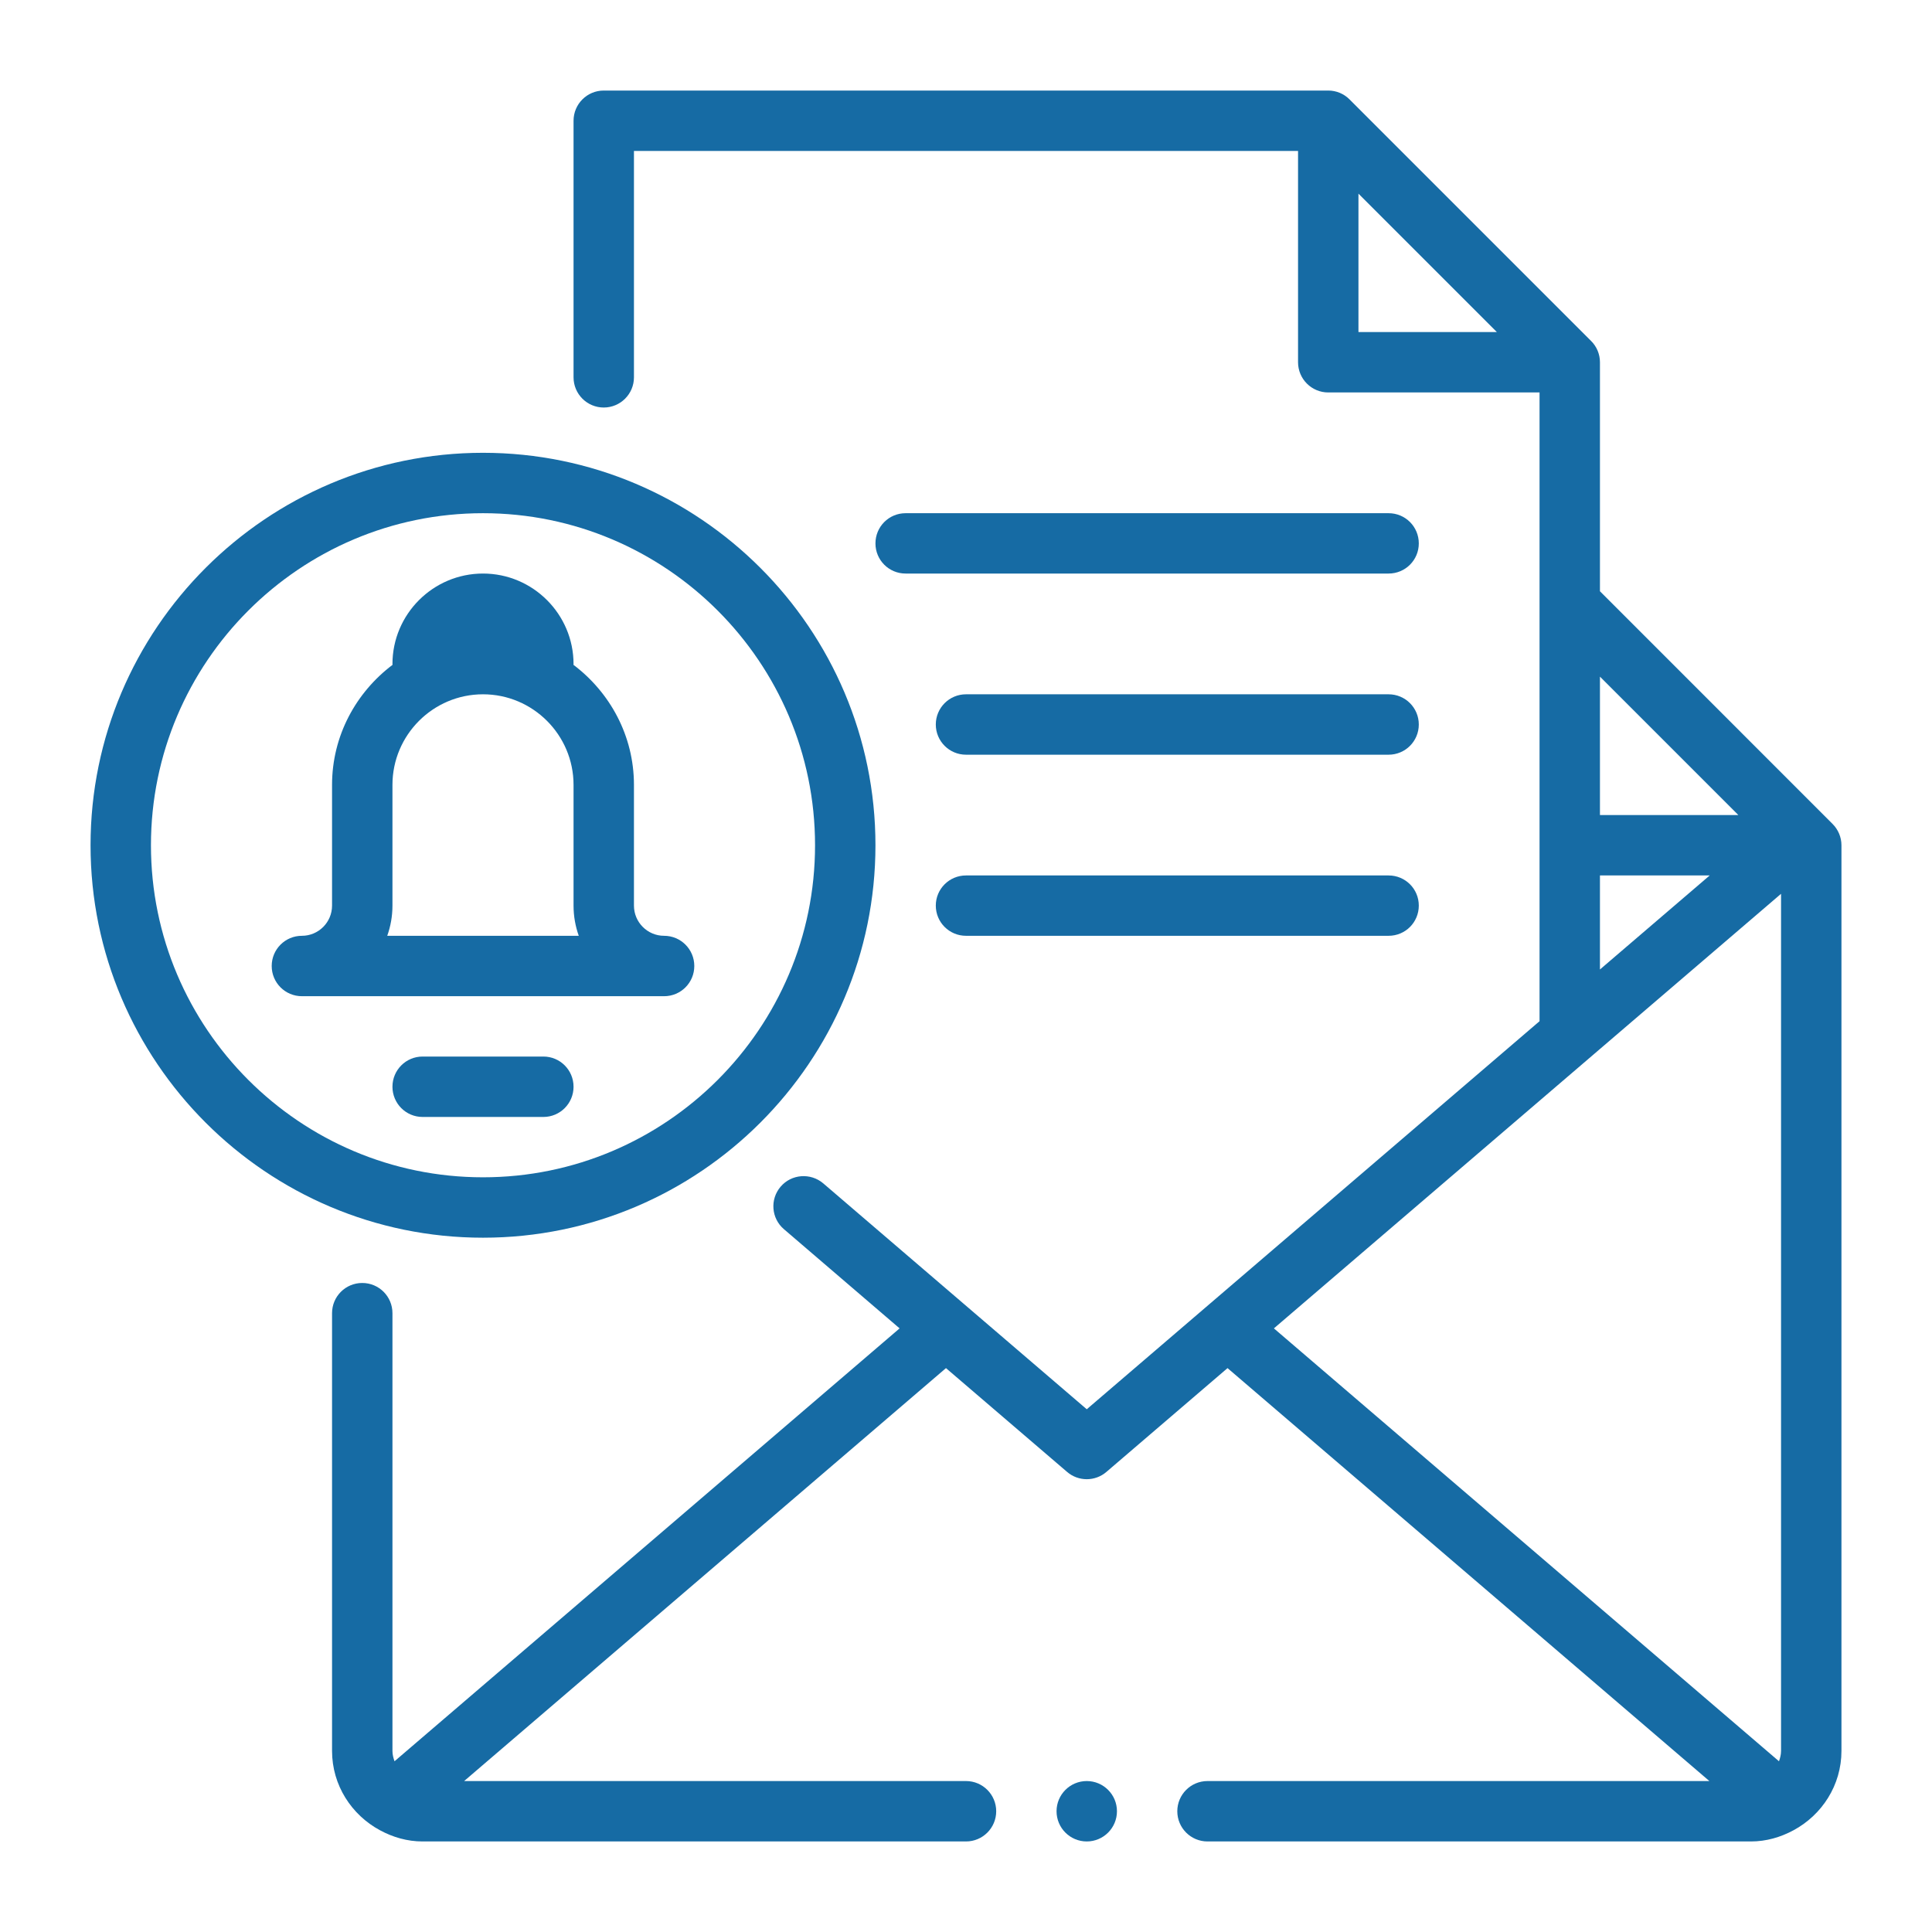
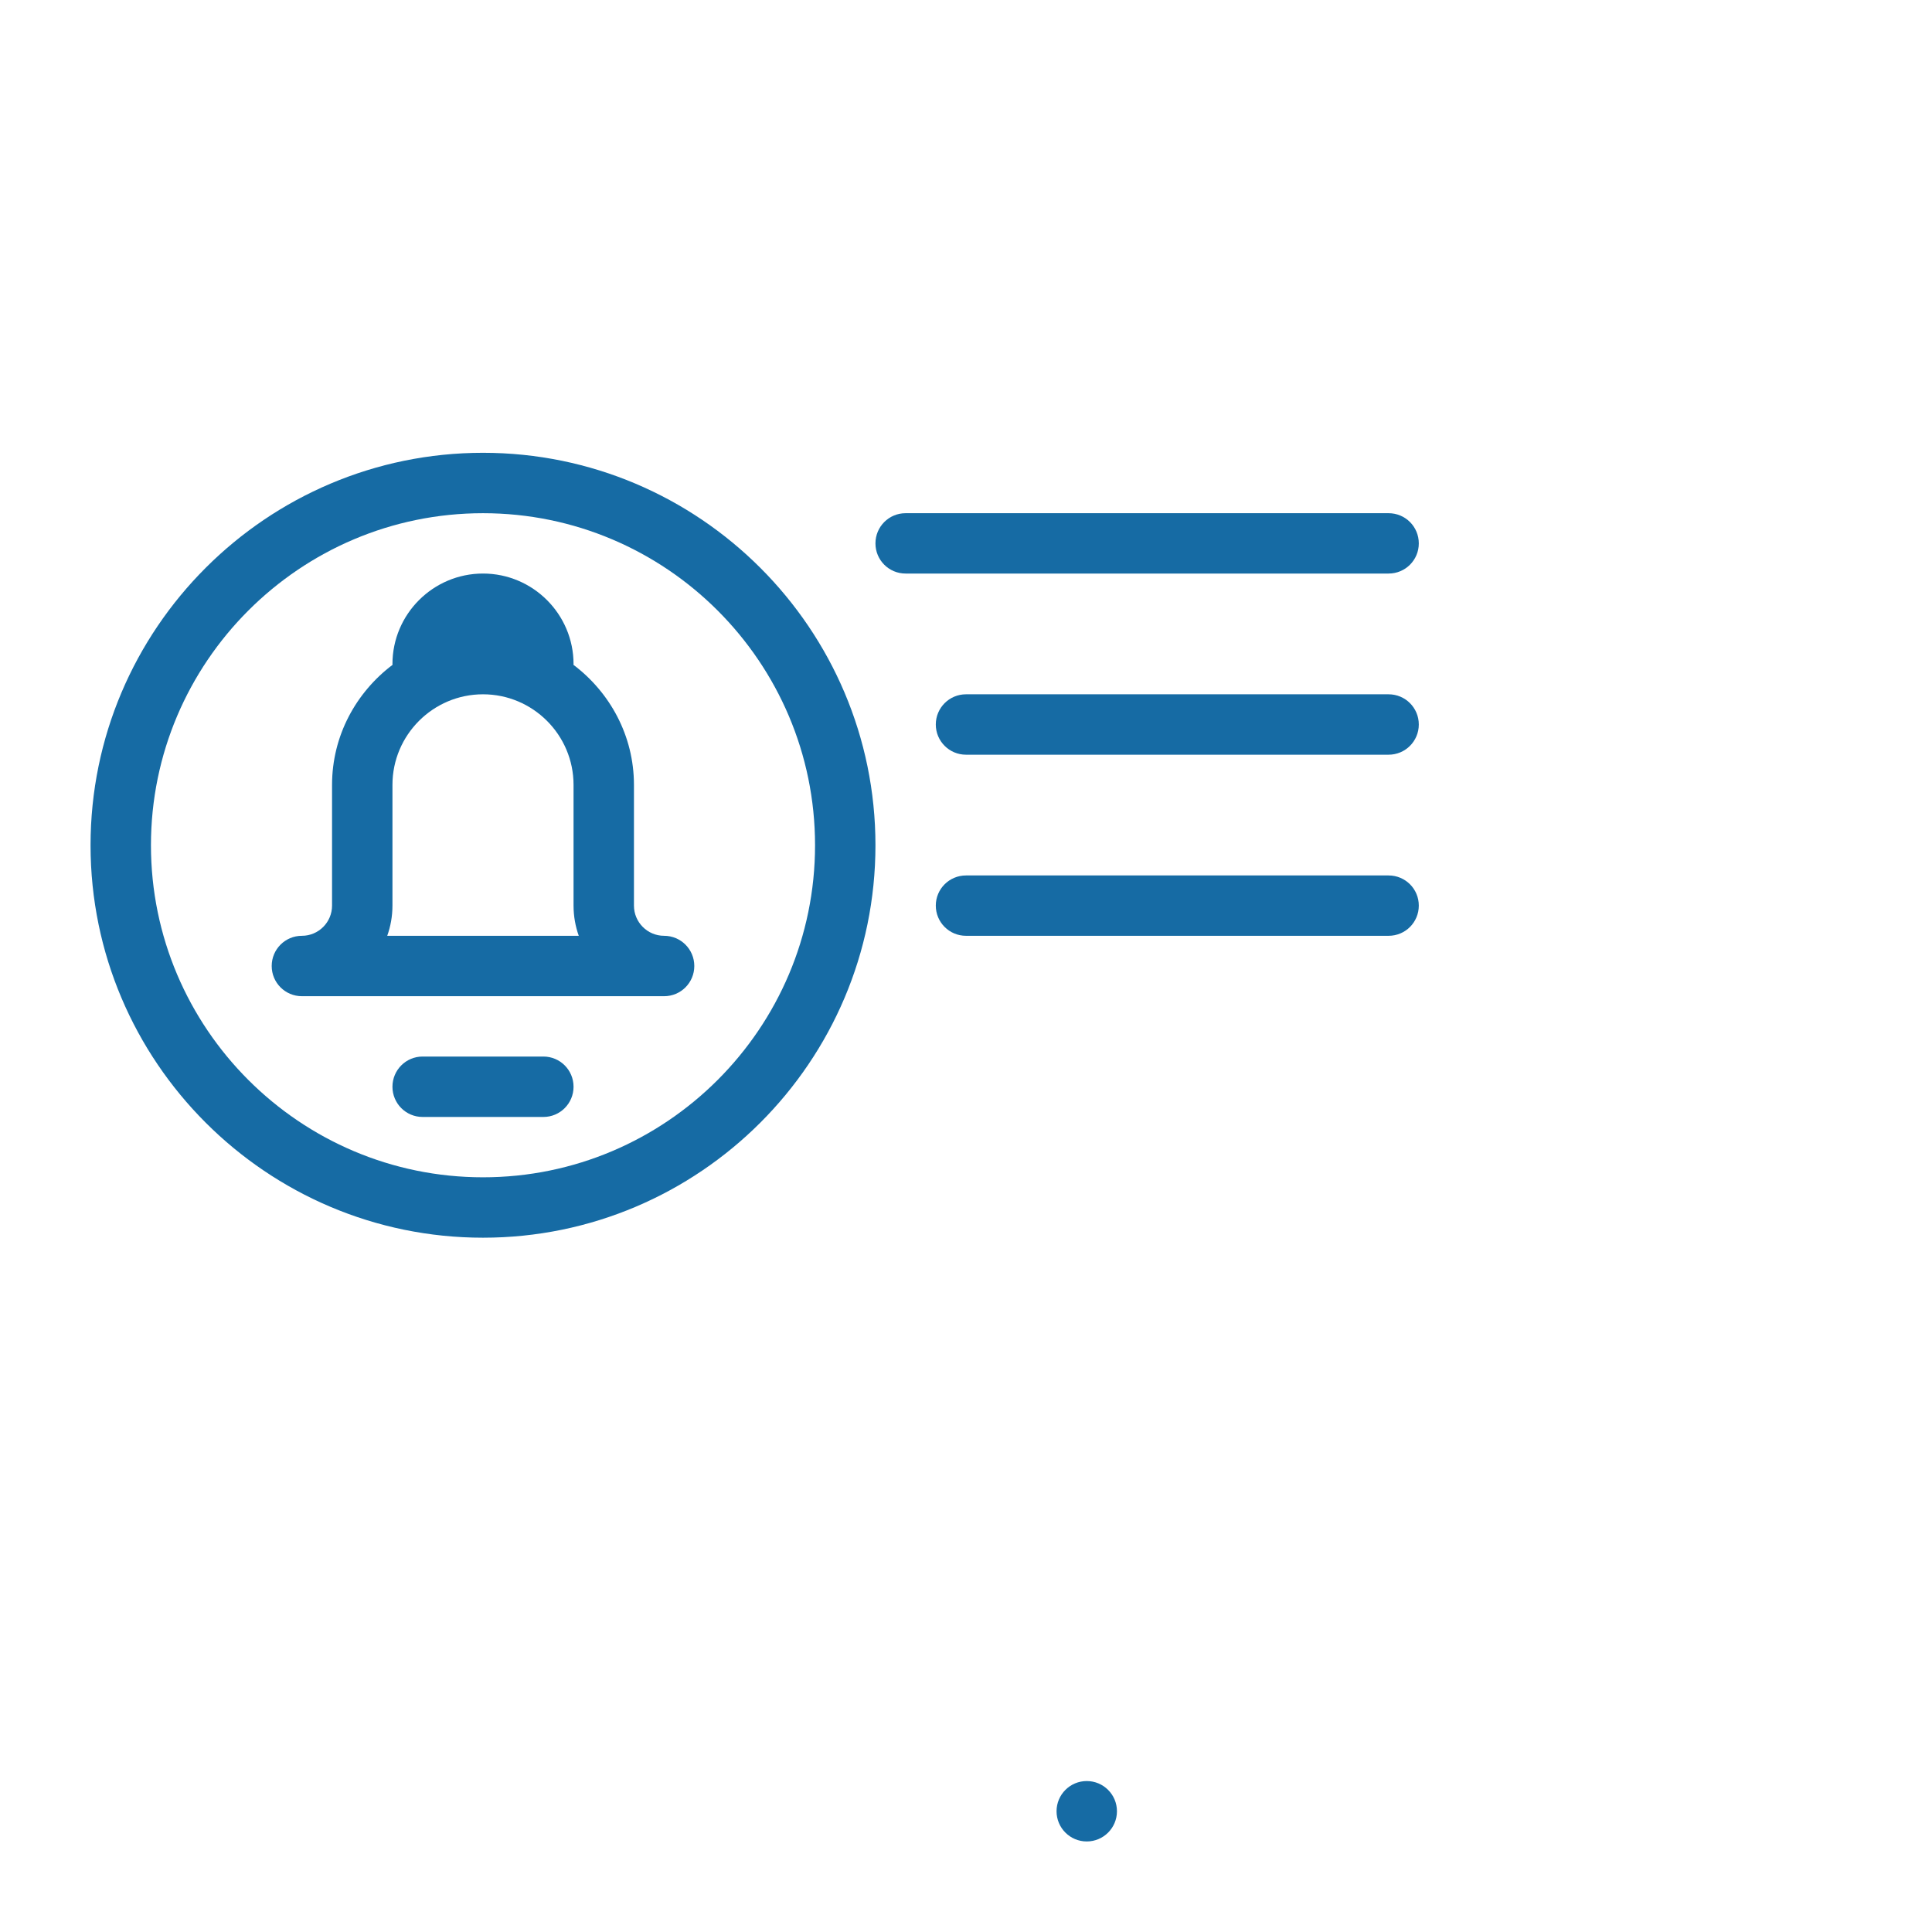
<svg xmlns="http://www.w3.org/2000/svg" width="30" height="30" viewBox="0 0 30 30" fill="none">
-   <path d="M28.456 12.794L24.844 9.181V5.625C24.844 5.5 24.794 5.381 24.706 5.294L20.956 1.544C20.869 1.456 20.75 1.406 20.625 1.406H9.375C9.116 1.406 8.906 1.616 8.906 1.875V5.859C8.906 6.118 9.116 6.328 9.375 6.328C9.634 6.328 9.844 6.118 9.844 5.859V2.344H20.156V5.625C20.156 5.884 20.366 6.094 20.625 6.094H23.906V15.857L16.875 21.883L12.783 18.375C12.586 18.208 12.29 18.23 12.122 18.426C11.953 18.623 11.976 18.919 12.173 19.087L13.969 20.627L6.126 27.349C6.108 27.298 6.094 27.245 6.094 27.188V20.391C6.094 20.131 5.884 19.922 5.625 19.922C5.366 19.922 5.156 20.131 5.156 20.391V27.188C5.156 27.722 5.46 28.183 5.9 28.42C5.901 28.421 5.901 28.421 5.902 28.421C6.1 28.528 6.322 28.594 6.562 28.594H15C15.259 28.594 15.469 28.384 15.469 28.125C15.469 27.866 15.259 27.656 15 27.656H7.207L14.689 21.244L16.57 22.856C16.657 22.931 16.766 22.969 16.875 22.969C16.984 22.969 17.093 22.931 17.18 22.856L19.061 21.244L26.543 27.656H18.75C18.491 27.656 18.281 27.866 18.281 28.125C18.281 28.384 18.491 28.594 18.75 28.594H27.188C27.427 28.594 27.65 28.528 27.848 28.421C27.849 28.421 27.849 28.421 27.85 28.42C28.29 28.183 28.594 27.722 28.594 27.188V13.125C28.594 13.001 28.544 12.882 28.456 12.794ZM26.993 12.656H24.844V10.507L26.993 12.656ZM21.094 3.007L23.243 5.156H21.094V3.007ZM24.844 13.594H26.548L24.844 15.054V13.594ZM27.656 13.879V27.188C27.656 27.245 27.642 27.298 27.624 27.349L19.781 20.627L27.656 13.879Z" fill="#166BA4" />
  <path d="M13.594 13.125C13.594 9.765 10.86 7.031 7.5 7.031C4.14 7.031 1.406 9.765 1.406 13.125C1.406 16.485 4.14 19.219 7.5 19.219C10.86 19.219 13.594 16.485 13.594 13.125ZM2.344 13.125C2.344 10.282 4.657 7.969 7.5 7.969C10.343 7.969 12.656 10.282 12.656 13.125C12.656 15.968 10.343 18.281 7.5 18.281C4.657 18.281 2.344 15.968 2.344 13.125Z" fill="#166BA4" />
  <path d="M10.781 15C10.781 14.741 10.572 14.531 10.312 14.531C10.054 14.531 9.844 14.321 9.844 14.062V12.188C9.844 11.424 9.471 10.751 8.904 10.323C8.905 10.319 8.906 10.316 8.906 10.312C8.906 9.537 8.275 8.906 7.5 8.906C6.725 8.906 6.094 9.537 6.094 10.312C6.094 10.316 6.095 10.319 6.096 10.323C5.529 10.751 5.156 11.424 5.156 12.188V14.062C5.156 14.321 4.946 14.531 4.688 14.531C4.428 14.531 4.219 14.741 4.219 15C4.219 15.259 4.428 15.469 4.688 15.469H10.312C10.572 15.469 10.781 15.259 10.781 15ZM6.013 14.531C6.065 14.385 6.094 14.227 6.094 14.062V12.188C6.094 11.412 6.725 10.781 7.5 10.781C8.275 10.781 8.906 11.412 8.906 12.188V14.062C8.906 14.227 8.935 14.385 8.987 14.531H6.013Z" fill="#166BA4" />
  <path d="M8.906 16.875C8.906 16.616 8.697 16.406 8.438 16.406H6.562C6.303 16.406 6.094 16.616 6.094 16.875C6.094 17.134 6.303 17.344 6.562 17.344H8.438C8.697 17.344 8.906 17.134 8.906 16.875Z" fill="#166BA4" />
  <path d="M21.562 7.969H14.062C13.803 7.969 13.594 8.178 13.594 8.438C13.594 8.697 13.803 8.906 14.062 8.906H21.562C21.822 8.906 22.031 8.697 22.031 8.438C22.031 8.178 21.822 7.969 21.562 7.969Z" fill="#166BA4" />
  <path d="M21.562 10.781H15C14.741 10.781 14.531 10.991 14.531 11.25C14.531 11.509 14.741 11.719 15 11.719H21.562C21.822 11.719 22.031 11.509 22.031 11.25C22.031 10.991 21.822 10.781 21.562 10.781Z" fill="#166BA4" />
  <path d="M21.562 13.594H15C14.741 13.594 14.531 13.803 14.531 14.062C14.531 14.322 14.741 14.531 15 14.531H21.562C21.822 14.531 22.031 14.322 22.031 14.062C22.031 13.803 21.822 13.594 21.562 13.594Z" fill="#166BA4" />
  <path d="M16.875 28.594C17.134 28.594 17.344 28.384 17.344 28.125C17.344 27.866 17.134 27.656 16.875 27.656C16.616 27.656 16.406 27.866 16.406 28.125C16.406 28.384 16.616 28.594 16.875 28.594Z" fill="#166BA4" />
</svg>